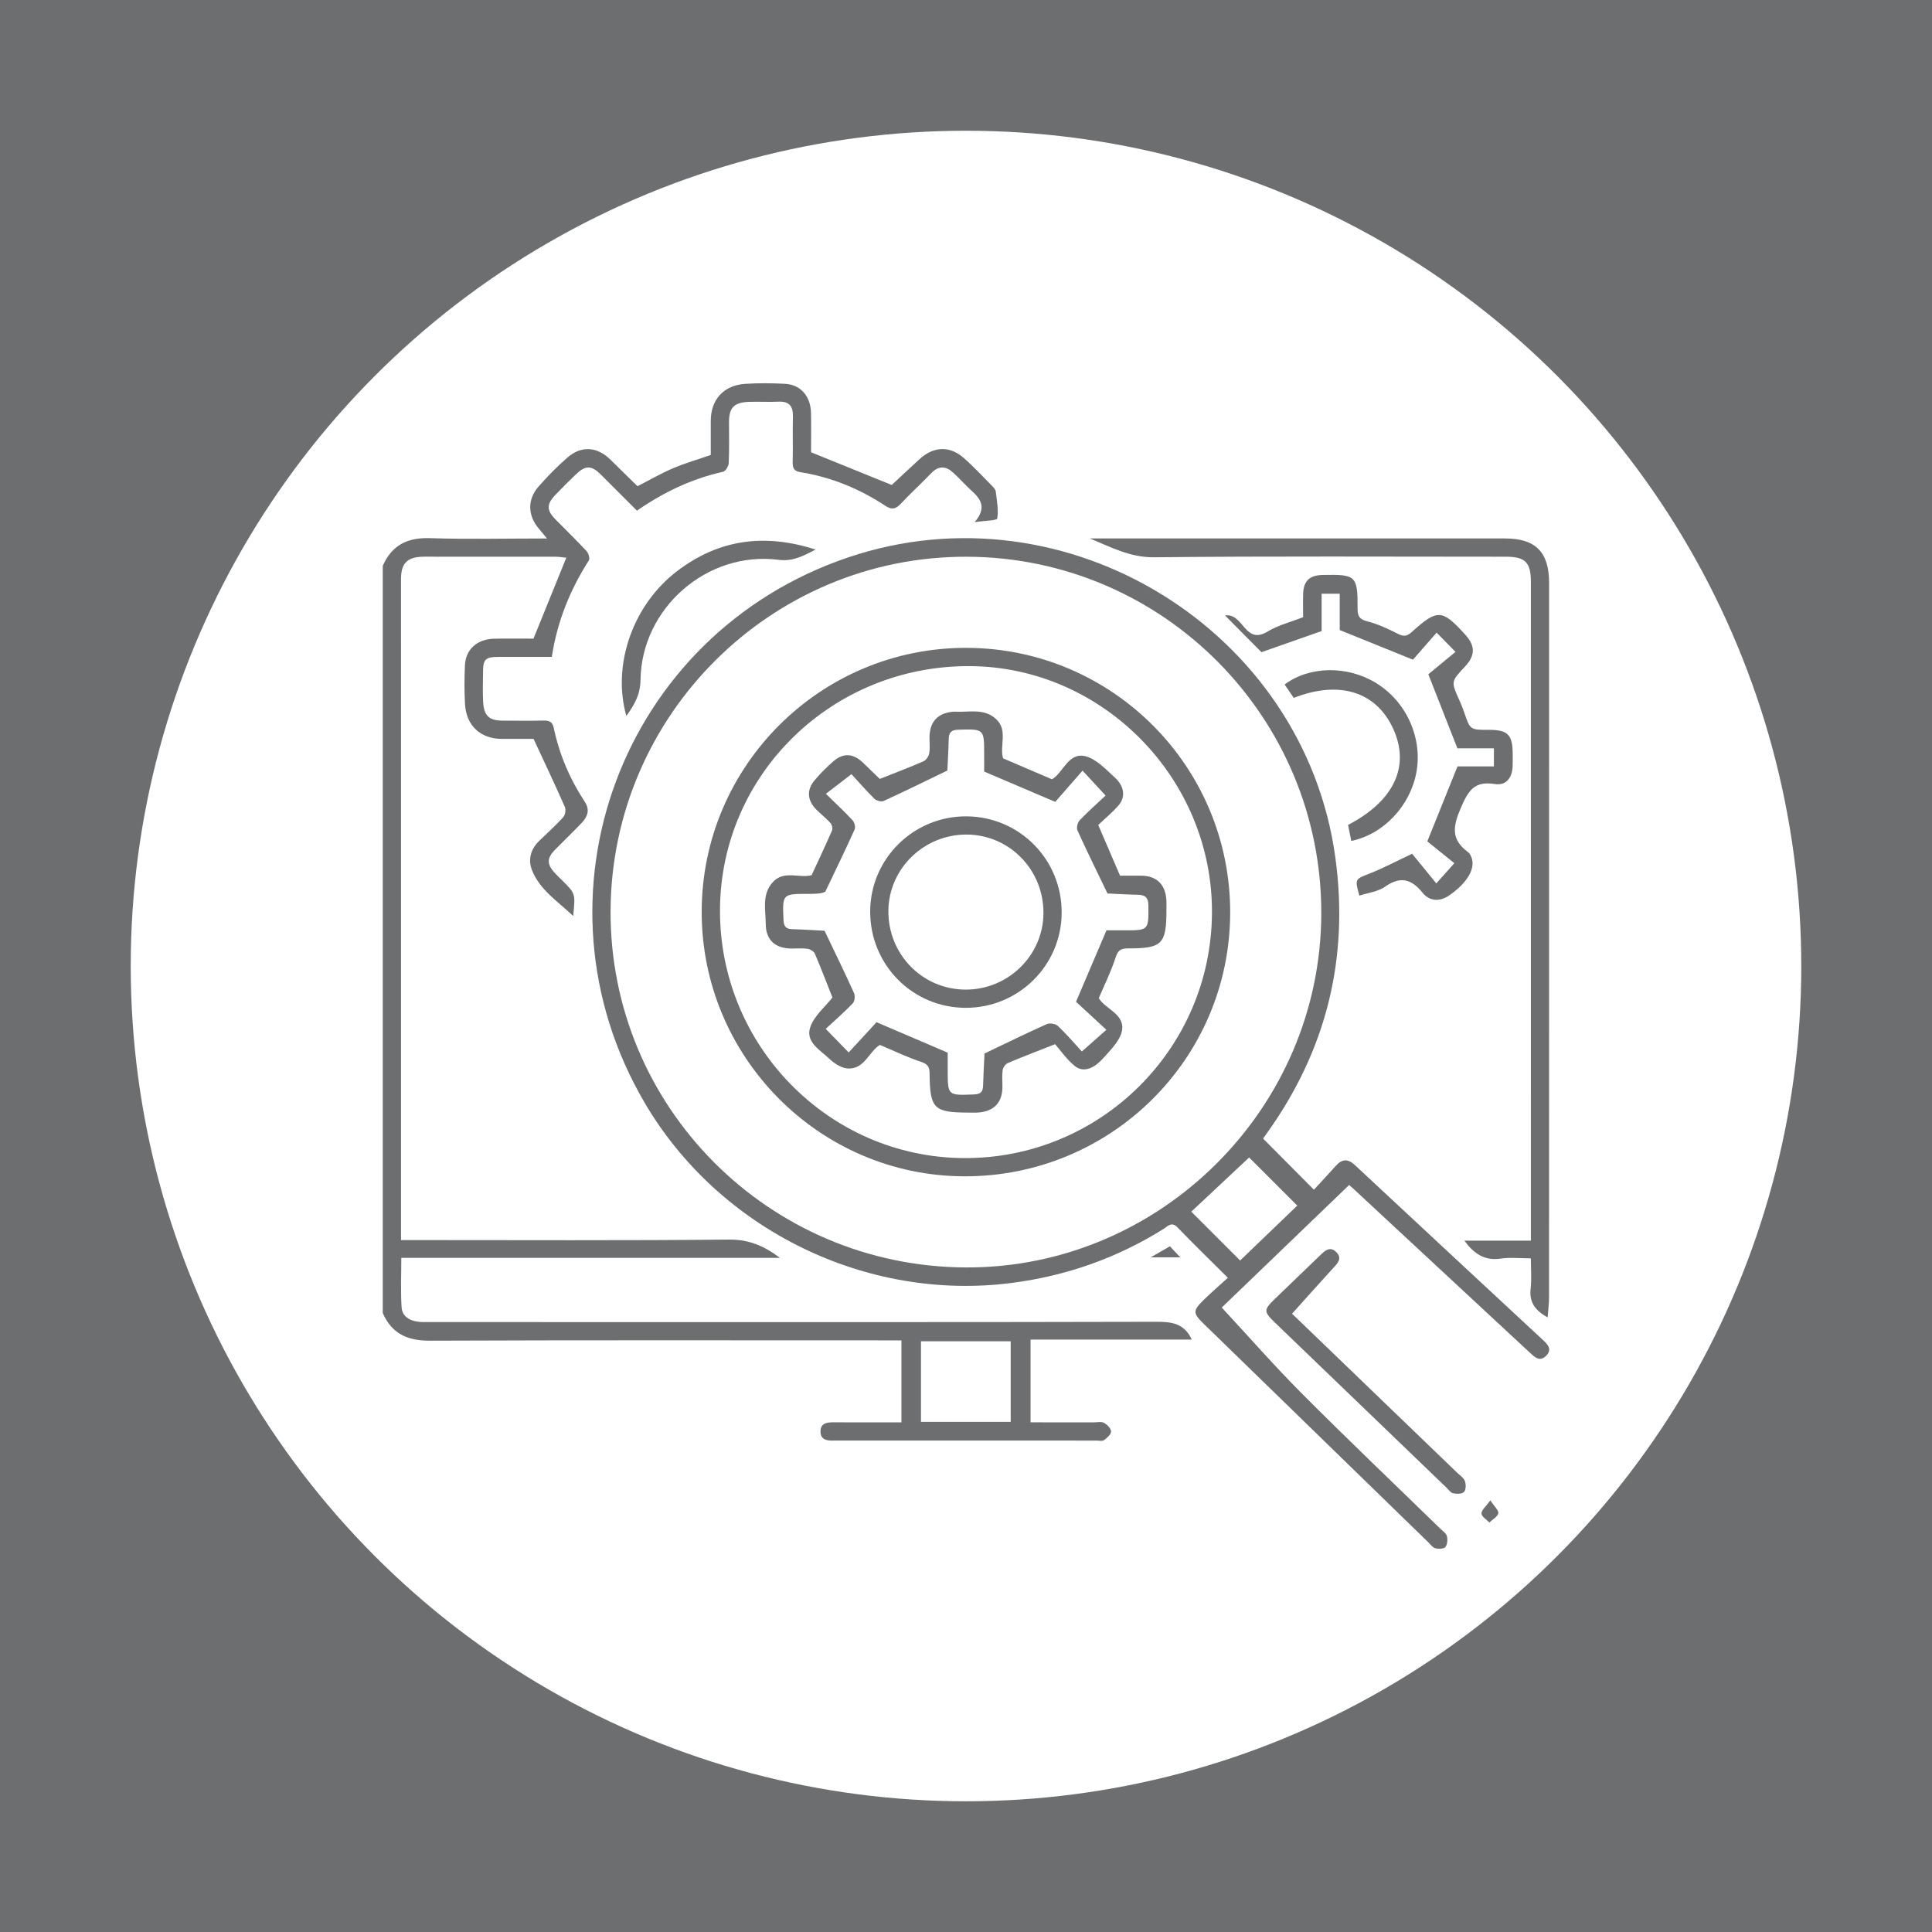
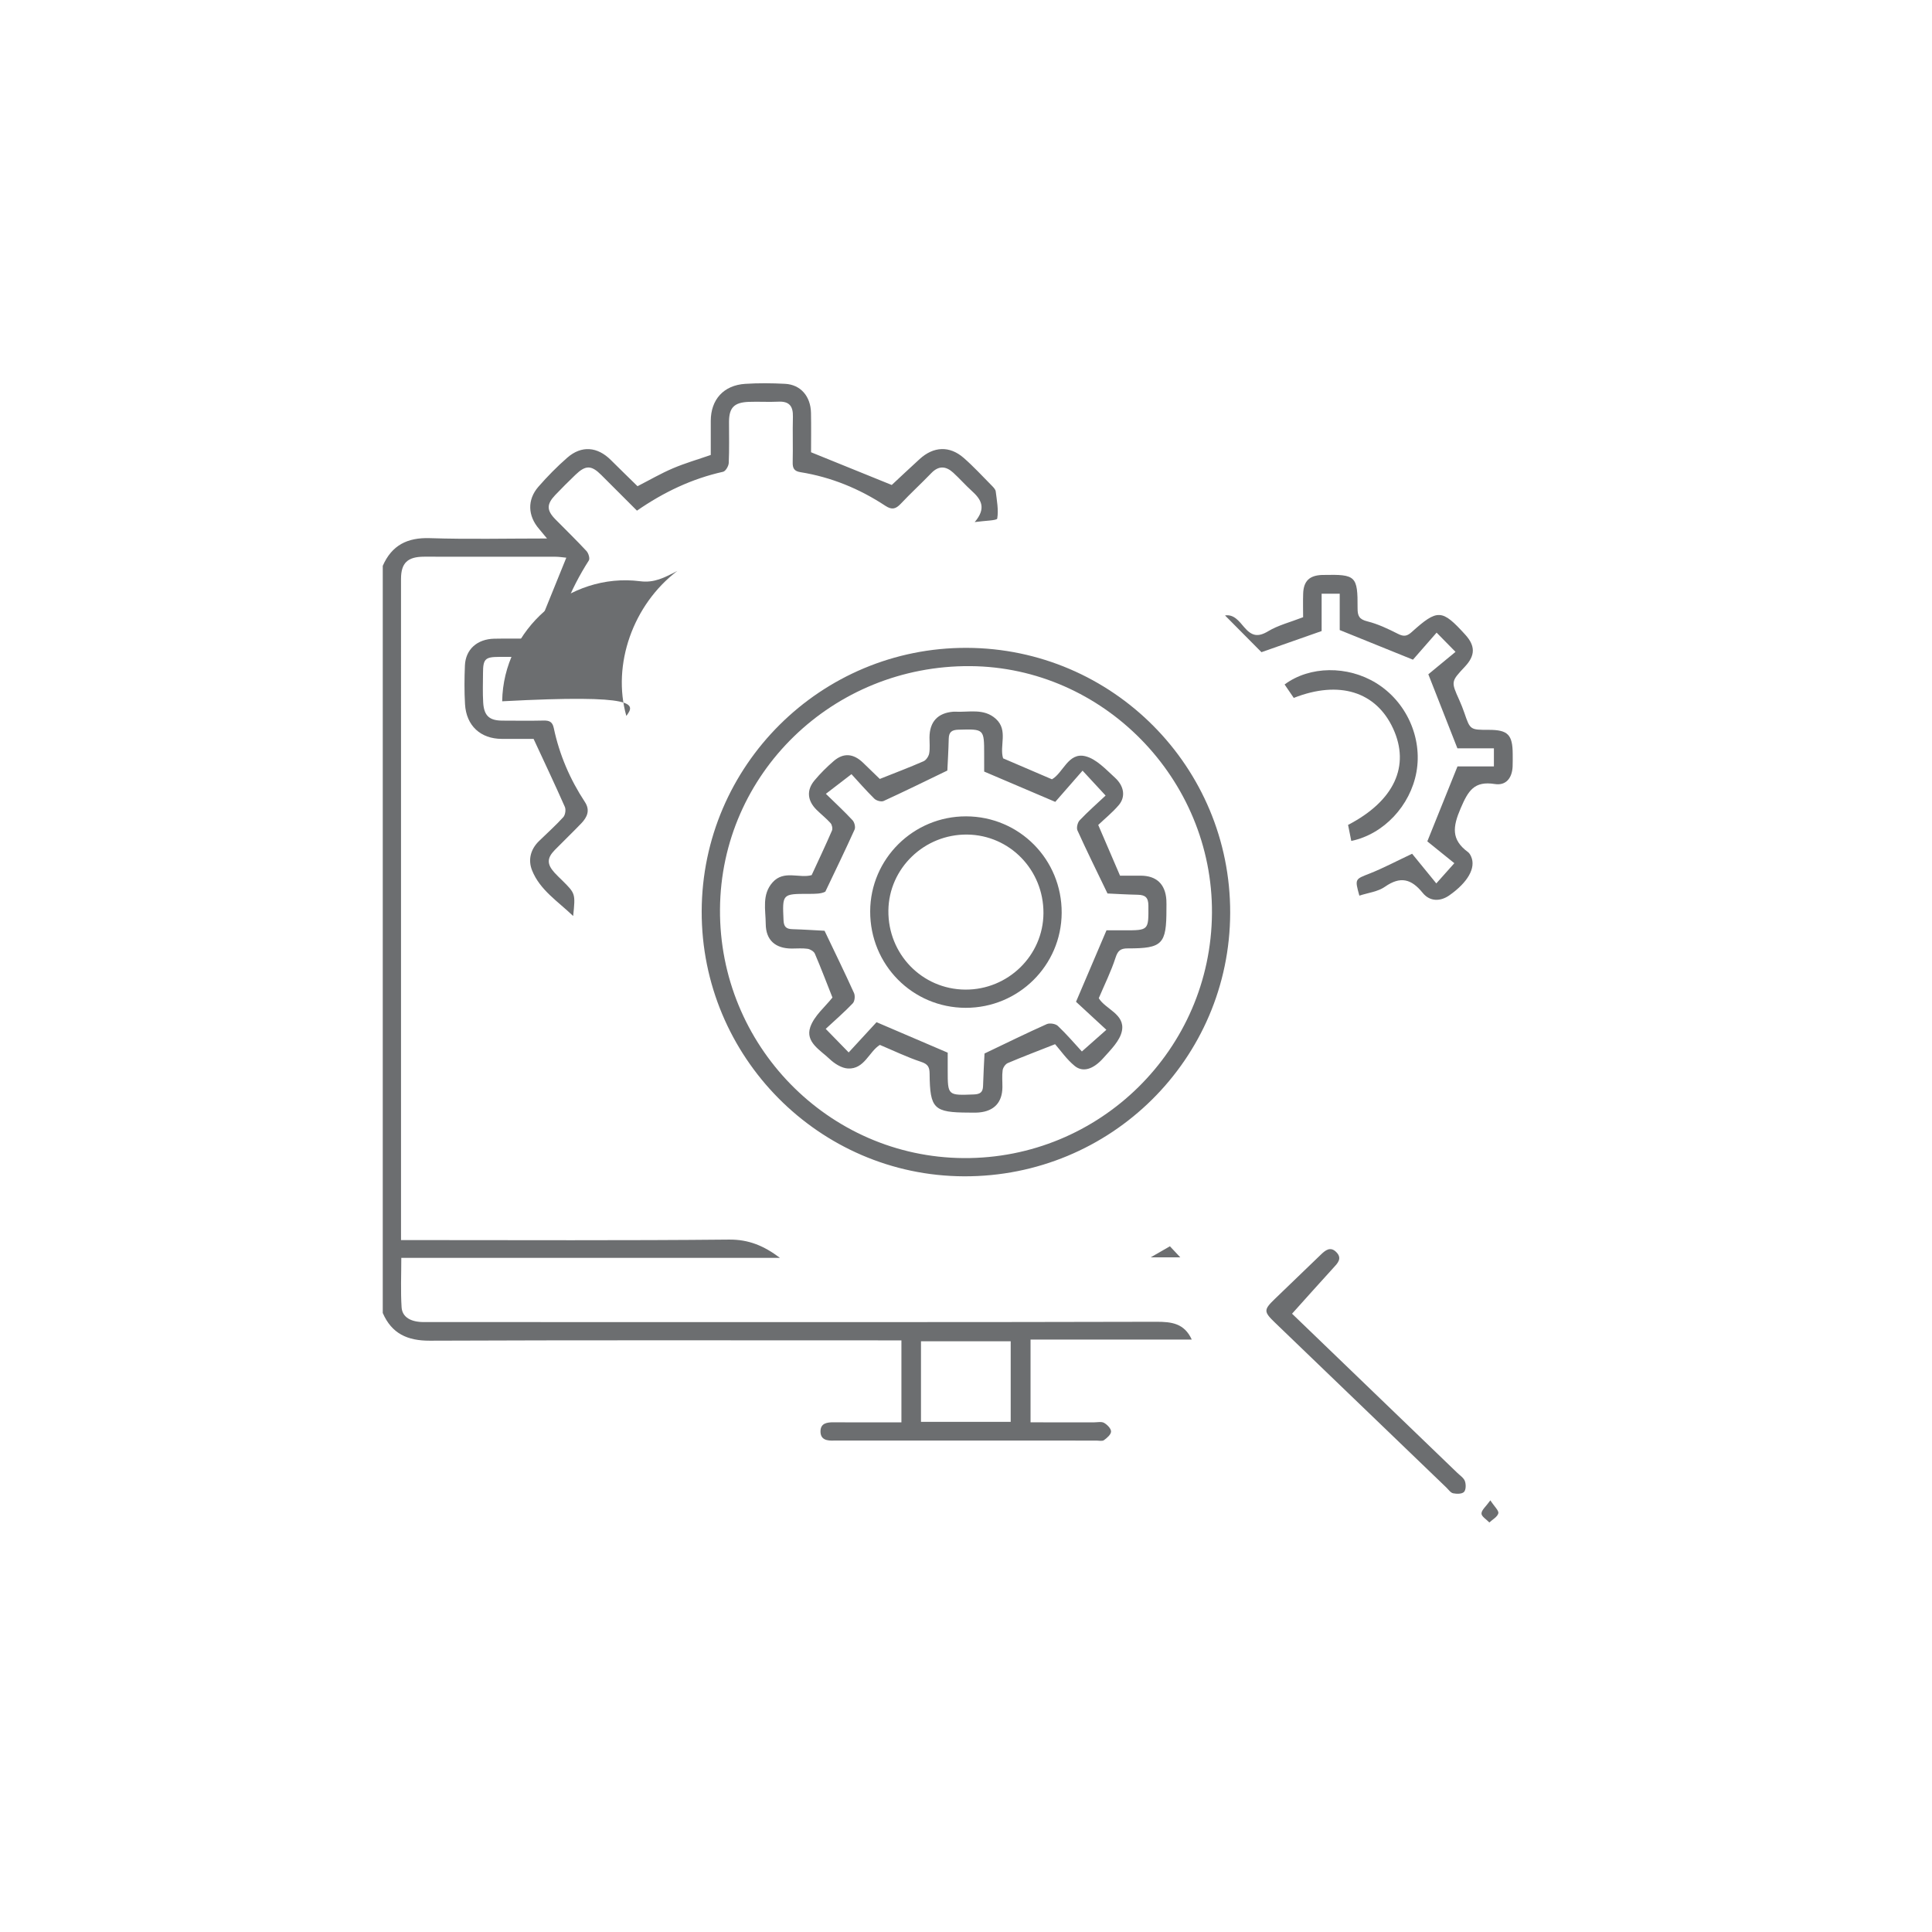
<svg xmlns="http://www.w3.org/2000/svg" version="1.1" id="Layer_1" x="0px" y="0px" width="132.998px" height="133px" viewBox="0 0 132.998 133" enable-background="new 0 0 132.998 133" xml:space="preserve">
  <g>
-     <rect fill="#6C6E70" width="132.998" height="133" />
    <circle fill="#FFFFFF" cx="66.499" cy="66.5" r="57.5" />
  </g>
  <g>
    <path fill-rule="evenodd" clip-rule="evenodd" fill="#6C6E70" d="M26.349,38.952c0.621-1.415,1.686-1.957,3.239-1.906   c2.634,0.086,5.273,0.023,8.068,0.023c-0.235-0.283-0.385-0.472-0.542-0.653c-0.783-0.9-0.834-2.01-0.049-2.911   c0.617-0.707,1.281-1.383,1.988-2c0.978-0.854,2.071-0.761,2.995,0.16c0.607,0.605,1.224,1.202,1.839,1.805   c0.809-0.414,1.6-0.875,2.436-1.231c0.832-0.355,1.708-0.607,2.606-0.919c0-0.778-0.001-1.56,0-2.342   c0.002-1.473,0.884-2.458,2.372-2.554c0.911-0.059,1.831-0.05,2.743-0.002c1.069,0.055,1.762,0.855,1.785,2.002   c0.019,0.963,0.004,1.928,0.004,2.709c1.886,0.765,3.659,1.483,5.555,2.252c0.548-0.51,1.229-1.153,1.922-1.785   c0.957-0.873,2.057-0.927,3.027-0.082c0.688,0.599,1.308,1.277,1.952,1.927c0.107,0.109,0.24,0.248,0.257,0.385   c0.076,0.624,0.203,1.266,0.104,1.867c-0.024,0.14-0.862,0.144-1.552,0.243c0.828-0.966,0.441-1.566-0.193-2.139   c-0.445-0.402-0.843-0.858-1.286-1.263c-0.497-0.454-0.997-0.5-1.506,0.029c-0.689,0.714-1.422,1.387-2.103,2.11   c-0.341,0.362-0.607,0.44-1.057,0.145c-1.785-1.176-3.731-1.978-5.851-2.318c-0.43-0.069-0.543-0.269-0.533-0.68   c0.025-1.044-0.013-2.091,0.015-3.136c0.019-0.721-0.244-1.076-1.006-1.037c-0.677,0.035-1.359-0.014-2.038,0.013   c-1.011,0.04-1.353,0.405-1.354,1.384c-0.001,0.941,0.024,1.883-0.019,2.822c-0.01,0.215-0.217,0.568-0.389,0.606   c-2.146,0.478-4.088,1.402-5.929,2.677c-0.843-0.842-1.651-1.653-2.463-2.462c-0.681-0.678-1.075-0.681-1.78,0.001   c-0.469,0.454-0.936,0.913-1.385,1.387c-0.603,0.637-0.594,1.053,0.013,1.671c0.715,0.727,1.448,1.436,2.14,2.183   c0.138,0.148,0.248,0.514,0.163,0.646c-1.296,2.027-2.18,4.211-2.55,6.64c-1.257,0-2.456-0.004-3.654,0.001   c-0.935,0.004-1.078,0.152-1.082,1.102c-0.003,0.68-0.029,1.361,0.012,2.038c0.056,0.919,0.428,1.245,1.327,1.247   c0.941,0.002,1.882,0.017,2.822-0.005c0.395-0.009,0.617,0.076,0.709,0.511c0.386,1.833,1.114,3.53,2.143,5.094   c0.375,0.57,0.16,1.044-0.244,1.467c-0.596,0.623-1.221,1.219-1.824,1.834c-0.547,0.559-0.554,0.971-0.034,1.555   c0.174,0.195,0.368,0.372,0.553,0.556c0.9,0.895,0.9,0.895,0.742,2.438c-1.076-1.032-2.287-1.789-2.828-3.138   c-0.288-0.721-0.111-1.447,0.474-2.019c0.561-0.548,1.148-1.07,1.674-1.649c0.137-0.151,0.192-0.516,0.108-0.705   c-0.671-1.521-1.383-3.022-2.153-4.682c-0.571,0-1.377,0-2.182,0c-1.463-0.001-2.45-0.902-2.538-2.386   c-0.052-0.886-0.044-1.778-0.007-2.665c0.047-1.112,0.842-1.823,2.028-1.846c0.962-0.019,1.926-0.004,2.692-0.004   c0.777-1.916,1.502-3.706,2.26-5.572c-0.229-0.021-0.5-0.067-0.77-0.067c-3.005-0.005-6.011-0.005-9.017-0.002   c-1.141,0.001-1.591,0.431-1.592,1.537c-0.001,15.001,0,30.002,0.001,45.004c0,0.129,0,0.258,0,0.503c0.333,0,0.634,0,0.935,0   c7.213,0,14.427,0.037,21.64-0.034c1.355-0.014,2.404,0.426,3.51,1.258c-8.722,0-17.348,0-26.066,0c0,1.181-0.051,2.295,0.02,3.402   c0.044,0.682,0.635,1.018,1.526,1.018c4.104,0.003,8.207,0.001,12.31,0.001c12.702,0,25.403,0.012,38.106-0.021   c1.063-0.003,1.941,0.101,2.453,1.225c-3.674,0-7.356,0-11.098,0c0,1.926,0,3.764,0,5.697c1.459,0,2.913,0,4.368,0.001   c0.234,0,0.512-0.066,0.693,0.035c0.217,0.122,0.483,0.392,0.481,0.595c0,0.204-0.276,0.446-0.487,0.595   c-0.125,0.087-0.354,0.03-0.538,0.03c-5.984,0-11.97-0.001-17.955-0.001c-0.026,0-0.052-0.001-0.078,0   c-0.482,0.022-0.955-0.042-0.944-0.649c0.01-0.551,0.455-0.612,0.91-0.608c1.045,0.01,2.091,0.003,3.136,0.003   c0.492,0,0.984,0,1.525,0c0-1.894,0-3.731,0-5.643c-0.541,0-1.057,0-1.573,0c-10.297,0-20.595-0.021-30.892,0.022   c-1.544,0.006-2.621-0.486-3.24-1.907C26.349,73.242,26.349,56.097,26.349,38.952z M69.576,97.881c0-1.9,0-3.736,0-5.549   c-2.102,0-4.146,0-6.176,0c0,1.881,0,3.698,0,5.549C65.468,97.881,67.495,97.881,69.576,97.881z" />
-     <path fill-rule="evenodd" clip-rule="evenodd" fill="#6C6E70" d="M84.525,87.962c-1.258-1.253-2.383-2.343-3.468-3.47   c-0.402-0.416-0.656-0.085-0.938,0.093c-3.212,2.017-6.707,3.244-10.459,3.73c-10.024,1.3-20.146-3.665-25.268-12.377   c-8.359-14.217-1.622-32.292,14.003-37.57c15.025-5.075,31.396,5.023,33.531,20.67c0.949,6.953-0.628,13.265-4.708,18.962   c-0.104,0.146-0.206,0.295-0.266,0.381c1.146,1.151,2.263,2.275,3.499,3.519c0.452-0.492,0.983-1.059,1.502-1.64   c0.432-0.484,0.829-0.513,1.325-0.049c4.298,4.012,8.607,8.01,12.914,12.012c0.344,0.318,0.691,0.665,0.24,1.112   c-0.447,0.445-0.799,0.077-1.133-0.232c-4.058-3.77-8.116-7.54-12.175-11.309c-0.133-0.122-0.271-0.24-0.249-0.221   c-3.028,2.913-6.028,5.801-8.77,8.438c1.882,2.027,3.656,4.055,5.555,5.959c3.117,3.126,6.315,6.172,9.479,9.254   c0.168,0.163,0.409,0.317,0.463,0.517c0.063,0.234,0.04,0.58-0.1,0.752c-0.109,0.136-0.469,0.143-0.689,0.091   c-0.18-0.041-0.323-0.25-0.473-0.396c-5.151-5.01-10.302-10.021-15.45-15.032c-0.79-0.769-0.796-0.918-0.002-1.697   C83.394,88.967,83.928,88.507,84.525,87.962z M66.566,38.325c-13.453-0.048-24.461,10.877-24.534,24.349   C41.959,76.184,52.927,87.2,66.5,87.25c13.371,0.05,24.421-10.953,24.457-24.35C90.992,49.384,80.063,38.373,66.566,38.325z    M89.304,82.993c-1.162-1.161-2.257-2.255-3.314-3.312c-1.314,1.23-2.693,2.522-3.982,3.729c1.128,1.128,2.276,2.278,3.361,3.363   C86.655,85.538,88.006,84.239,89.304,82.993z" />
-     <path fill-rule="evenodd" clip-rule="evenodd" fill="#6C6E70" d="M106.54,90.69c-0.894-0.494-1.274-1.072-1.172-1.978   c0.075-0.663,0.015-1.343,0.015-2.088c-0.745,0-1.43-0.08-2.087,0.018c-1.106,0.162-1.832-0.338-2.489-1.235   c1.521,0,2.989,0,4.579,0c0-0.347,0-0.621,0-0.896c0-14.817,0-29.635-0.001-44.452c0-1.343-0.386-1.734-1.71-1.735   c-8.075,0-16.151-0.046-24.225,0.038c-1.659,0.018-2.983-0.702-4.425-1.295c1.188,0,2.378,0,3.566,0c8.336,0,16.673,0,25.009,0   c2.111,0,3.04,0.935,3.04,3.064c0,16.386,0,32.771-0.004,49.156C106.637,89.723,106.578,90.16,106.54,90.69z" />
    <path fill-rule="evenodd" clip-rule="evenodd" fill="#6C6E70" d="M84.33,42.367c0.612-0.099,0.974,0.407,1.323,0.814   c0.498,0.582,0.923,0.708,1.635,0.279c0.701-0.422,1.533-0.628,2.418-0.972c0-0.487-0.016-1.053,0.003-1.618   c0.028-0.876,0.434-1.262,1.321-1.291c0.025,0,0.052,0,0.078,0c2.229-0.046,2.359,0.066,2.347,2.293   c-0.003,0.528,0.112,0.763,0.675,0.903c0.725,0.18,1.42,0.512,2.092,0.852c0.386,0.196,0.614,0.193,0.95-0.108   c1.797-1.617,2.093-1.591,3.699,0.175c0.699,0.769,0.691,1.431-0.023,2.194c-0.967,1.031-0.965,1.03-0.39,2.306   c0.128,0.285,0.244,0.577,0.346,0.873c0.402,1.175,0.399,1.176,1.677,1.175c1.322-0.001,1.649,0.331,1.653,1.671   c0,0.287,0.007,0.575-0.006,0.862c-0.038,0.785-0.455,1.318-1.222,1.197c-1.425-0.224-1.831,0.455-2.352,1.665   c-0.554,1.287-0.662,2.164,0.499,3.018c0.1,0.072,0.17,0.201,0.221,0.317c0.34,0.77-0.229,1.771-1.505,2.665   c-0.613,0.43-1.336,0.439-1.832-0.173c-0.782-0.966-1.533-1.163-2.598-0.42c-0.488,0.342-1.165,0.416-1.761,0.612   c-0.321-1.166-0.306-1.124,0.719-1.527c0.917-0.362,1.792-0.829,2.913-1.357c0.472,0.577,1.042,1.276,1.665,2.041   c0.482-0.54,0.808-0.905,1.241-1.391c-0.656-0.53-1.36-1.098-1.86-1.502c0.761-1.891,1.389-3.449,2.077-5.16   c0.671,0,1.572,0,2.507,0c0-0.441,0-0.798,0-1.244c-0.895,0-1.795,0-2.512,0c-0.668-1.7-1.281-3.263-2.002-5.099   c0.48-0.397,1.178-0.971,1.871-1.543c-0.502-0.511-0.857-0.873-1.301-1.324c-0.598,0.684-1.179,1.349-1.628,1.862   c-1.773-0.717-3.33-1.347-5.042-2.04c0-0.666,0-1.566,0-2.501c-0.443,0-0.8,0-1.245,0c0,0.889,0,1.789,0,2.57   c-1.479,0.52-2.844,1-4.142,1.455C86.031,44.08,85.175,43.218,84.33,42.367z" />
    <path fill-rule="evenodd" clip-rule="evenodd" fill="#6C6E70" d="M88.944,90.435c3.704,3.567,7.54,7.261,11.374,10.954   c0.188,0.182,0.443,0.345,0.524,0.568c0.082,0.224,0.079,0.604-0.061,0.748c-0.139,0.146-0.506,0.143-0.749,0.092   c-0.177-0.037-0.318-0.254-0.469-0.399c-3.932-3.782-7.863-7.564-11.794-11.348c-0.783-0.755-0.785-0.881-0.018-1.624   c1.051-1.017,2.108-2.025,3.159-3.042c0.318-0.309,0.663-0.602,1.072-0.197c0.449,0.445,0.095,0.78-0.222,1.123   C90.83,88.327,89.913,89.359,88.944,90.435z" />
-     <path fill-rule="evenodd" clip-rule="evenodd" fill="#6C6E70" d="M43.117,49.284c-0.998-3.529,0.458-7.663,3.505-9.977   c2.837-2.156,5.963-2.621,9.523-1.475c-0.92,0.477-1.592,0.827-2.553,0.705c-4.906-0.626-9.428,3.315-9.499,8.264   C44.079,47.772,43.71,48.483,43.117,49.284z" />
+     <path fill-rule="evenodd" clip-rule="evenodd" fill="#6C6E70" d="M43.117,49.284c-0.998-3.529,0.458-7.663,3.505-9.977   c-0.92,0.477-1.592,0.827-2.553,0.705c-4.906-0.626-9.428,3.315-9.499,8.264   C44.079,47.772,43.71,48.483,43.117,49.284z" />
    <path fill-rule="evenodd" clip-rule="evenodd" fill="#6C6E70" d="M93.021,57.89c-0.074-0.375-0.148-0.749-0.22-1.104   c3.182-1.653,4.288-4.061,3.098-6.638c-1.173-2.537-3.709-3.335-6.837-2.104c-0.204-0.3-0.418-0.613-0.631-0.925   c1.729-1.285,4.337-1.309,6.308-0.094c2.071,1.276,3.192,3.756,2.768,6.122C97.09,55.466,95.249,57.43,93.021,57.89z" />
    <path fill-rule="evenodd" clip-rule="evenodd" fill="#6C6E70" d="M102.596,103.283c0.282,0.435,0.593,0.708,0.548,0.893   c-0.062,0.246-0.399,0.424-0.617,0.631c-0.194-0.206-0.544-0.412-0.542-0.615C101.986,103.948,102.291,103.708,102.596,103.283z" />
    <path fill-rule="evenodd" clip-rule="evenodd" fill="#6C6E70" d="M79.211,86.556c0.539-0.311,0.918-0.528,1.325-0.763   c0.245,0.261,0.465,0.496,0.715,0.763C80.593,86.556,79.987,86.556,79.211,86.556z" />
    <path fill-rule="evenodd" clip-rule="evenodd" fill="#6C6E70" d="M48.304,62.731c0.028-10.034,8.21-18.166,18.247-18.133   c10.042,0.032,18.161,8.202,18.134,18.247c-0.028,10.064-8.219,18.169-18.326,18.132C56.388,80.939,48.276,72.742,48.304,62.731z    M83.431,62.858c0.06-9.23-7.485-16.938-16.64-17.002c-9.467-0.066-17.16,7.404-17.227,16.729   c-0.067,9.368,7.457,17.064,16.754,17.137C75.697,79.795,83.371,72.234,83.431,62.858z" />
    <path fill-rule="evenodd" clip-rule="evenodd" fill="#6C6E70" d="M60.565,53.622c1.042-0.416,2.038-0.792,3.012-1.218   c0.179-0.078,0.352-0.339,0.388-0.54c0.063-0.354,0.019-0.729,0.021-1.094c0.005-1.084,0.568-1.693,1.643-1.777   c0.026-0.002,0.053-0.004,0.079-0.002c0.97,0.061,2.017-0.263,2.852,0.5c0.856,0.781,0.229,1.852,0.493,2.713   c1.11,0.476,2.208,0.947,3.363,1.442c0.779-0.438,1.118-1.88,2.303-1.587c0.755,0.187,1.408,0.906,2.03,1.471   c0.648,0.589,0.742,1.331,0.27,1.889c-0.436,0.513-0.969,0.943-1.417,1.371c0.517,1.203,0.997,2.319,1.501,3.491   c0.442,0,0.938-0.002,1.432,0c1.075,0.006,1.683,0.578,1.757,1.662c0.014,0.208,0.005,0.418,0.005,0.627   c0.005,2.425-0.271,2.723-2.655,2.717c-0.506-0.001-0.691,0.153-0.851,0.647c-0.303,0.936-0.746,1.826-1.151,2.781   c0.45,0.76,1.813,1.09,1.595,2.242c-0.129,0.684-0.772,1.307-1.277,1.875c-0.703,0.792-1.418,1.003-1.976,0.547   c-0.557-0.455-0.979-1.075-1.35-1.497c-1.239,0.488-2.257,0.873-3.258,1.3c-0.163,0.069-0.326,0.311-0.352,0.491   c-0.053,0.385-0.012,0.782-0.016,1.174c-0.01,1.035-0.565,1.64-1.605,1.734c-0.233,0.021-0.47,0.011-0.706,0.01   c-2.414-0.007-2.678-0.258-2.701-2.676c-0.004-0.456-0.114-0.661-0.588-0.818c-0.958-0.317-1.873-0.761-2.836-1.166   c-0.751,0.464-1.061,1.68-2.195,1.624c-0.437-0.021-0.932-0.336-1.267-0.656c-0.637-0.609-1.687-1.163-1.327-2.198   c0.271-0.781,1.025-1.394,1.525-2.031c-0.396-0.998-0.782-2.018-1.211-3.019c-0.068-0.159-0.318-0.309-0.502-0.336   c-0.358-0.053-0.729-0.015-1.095-0.017c-1.124-0.005-1.778-0.578-1.785-1.701c-0.006-0.97-0.278-2.016,0.473-2.856   c0.777-0.87,1.846-0.254,2.689-0.498c0.478-1.035,0.954-2.042,1.397-3.064c0.06-0.137,0.006-0.399-0.096-0.515   c-0.294-0.329-0.649-0.604-0.964-0.917c-0.635-0.63-0.705-1.351-0.14-2.026c0.4-0.479,0.85-0.925,1.323-1.333   c0.675-0.581,1.359-0.519,2.02,0.12C59.807,52.886,60.199,53.267,60.565,53.622z M67.774,72.523   c1.523-0.728,2.893-1.401,4.285-2.023c0.202-0.091,0.603-0.026,0.762,0.123c0.598,0.565,1.134,1.194,1.655,1.76   c0.638-0.565,1.12-0.991,1.686-1.492c-0.801-0.739-1.508-1.392-2.089-1.929c0.726-1.705,1.393-3.271,2.097-4.919   c0.317,0,0.76-0.001,1.201,0c1.719,0.003,1.694,0.003,1.684-1.707c-0.004-0.56-0.225-0.73-0.732-0.741   c-0.778-0.016-1.558-0.064-2.083-0.088c-0.741-1.538-1.43-2.928-2.068-4.34c-0.082-0.179,0.007-0.545,0.15-0.696   c0.568-0.598,1.191-1.145,1.787-1.705c-0.557-0.603-0.992-1.074-1.586-1.715c-0.721,0.825-1.367,1.565-1.879,2.15   c-1.708-0.728-3.252-1.386-4.894-2.086c0-0.3,0-0.741-0.001-1.182c-0.001-1.764,0-1.748-1.766-1.701   c-0.464,0.012-0.663,0.16-0.673,0.626c-0.018,0.806-0.069,1.611-0.095,2.186c-1.543,0.745-2.956,1.441-4.388,2.096   c-0.161,0.074-0.499-0.021-0.637-0.157c-0.589-0.583-1.135-1.21-1.575-1.689c-0.667,0.512-1.194,0.917-1.762,1.353   c0.695,0.68,1.291,1.23,1.839,1.823c0.131,0.142,0.212,0.472,0.138,0.636c-0.648,1.436-1.337,2.853-2.014,4.275   c-0.269,0.153-0.709,0.153-1.148,0.153c-1.826-0.001-1.811-0.001-1.73,1.817c0.02,0.44,0.179,0.6,0.599,0.613   c0.831,0.026,1.66,0.081,2.225,0.11c0.73,1.529,1.402,2.901,2.03,4.292c0.085,0.19,0.048,0.563-0.087,0.703   c-0.573,0.602-1.205,1.147-1.863,1.759c0.571,0.585,1.033,1.061,1.581,1.622c0.726-0.788,1.378-1.496,1.918-2.082   c1.693,0.726,3.257,1.395,4.899,2.098c0,0.32,0,0.763,0,1.205c0,1.754,0,1.74,1.8,1.671c0.425-0.017,0.621-0.144,0.633-0.58   C67.695,73.956,67.745,73.148,67.774,72.523z" />
    <path fill-rule="evenodd" clip-rule="evenodd" fill="#6C6E70" d="M66.477,69.378c-3.662-0.006-6.587-2.964-6.574-6.646   c0.013-3.615,2.976-6.545,6.607-6.535c3.666,0.01,6.594,2.97,6.575,6.646C73.066,66.463,70.113,69.384,66.477,69.378z    M66.444,68.124c2.95,0.021,5.373-2.347,5.387-5.265c0.014-2.969-2.318-5.374-5.246-5.408c-2.95-0.035-5.394,2.318-5.429,5.228   C61.121,65.676,63.475,68.101,66.444,68.124z" />
  </g>
</svg>